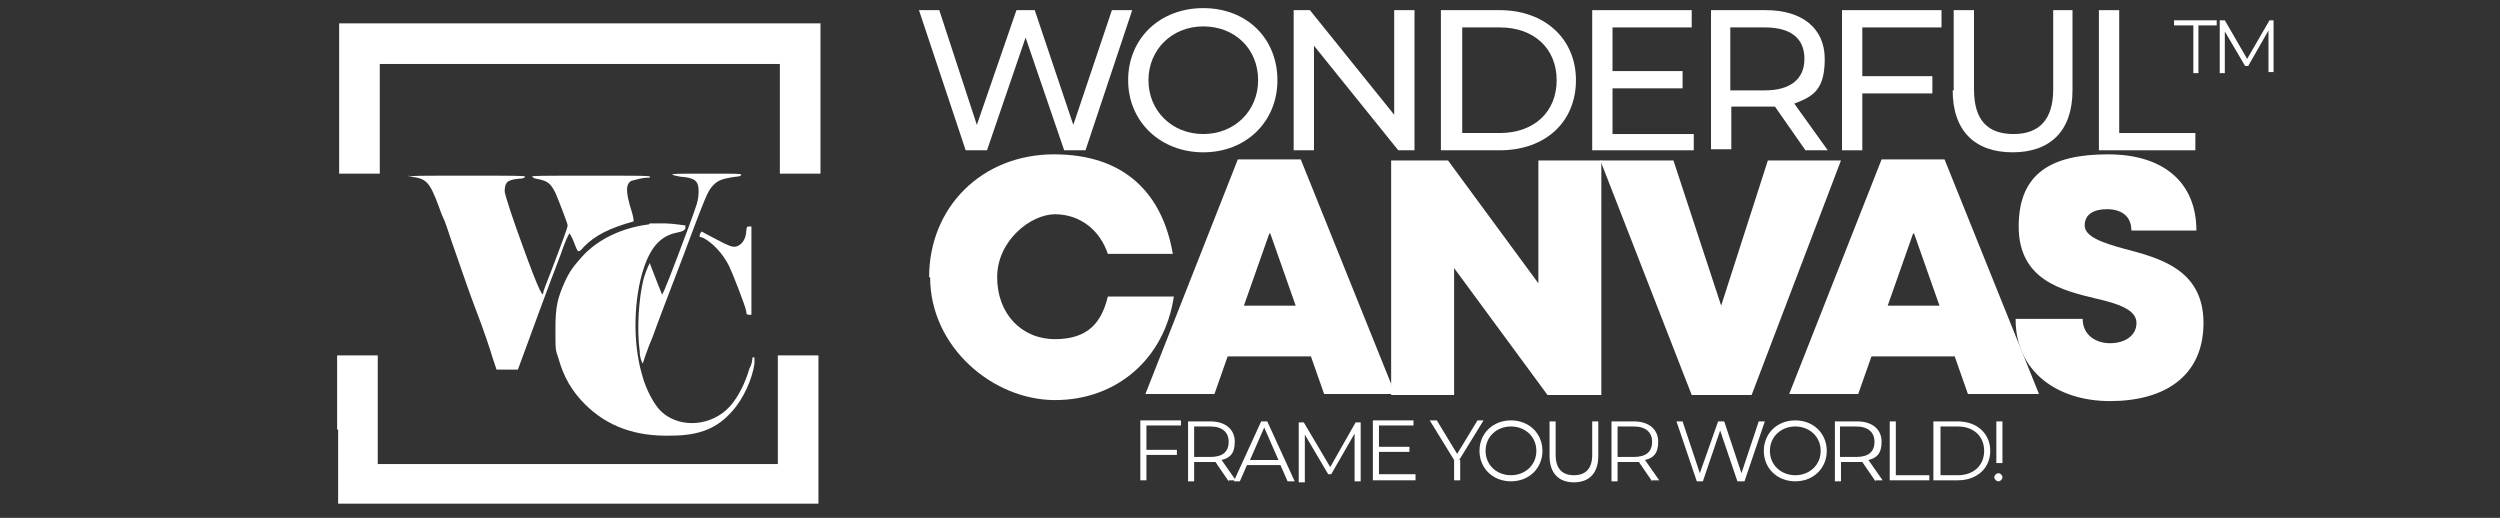
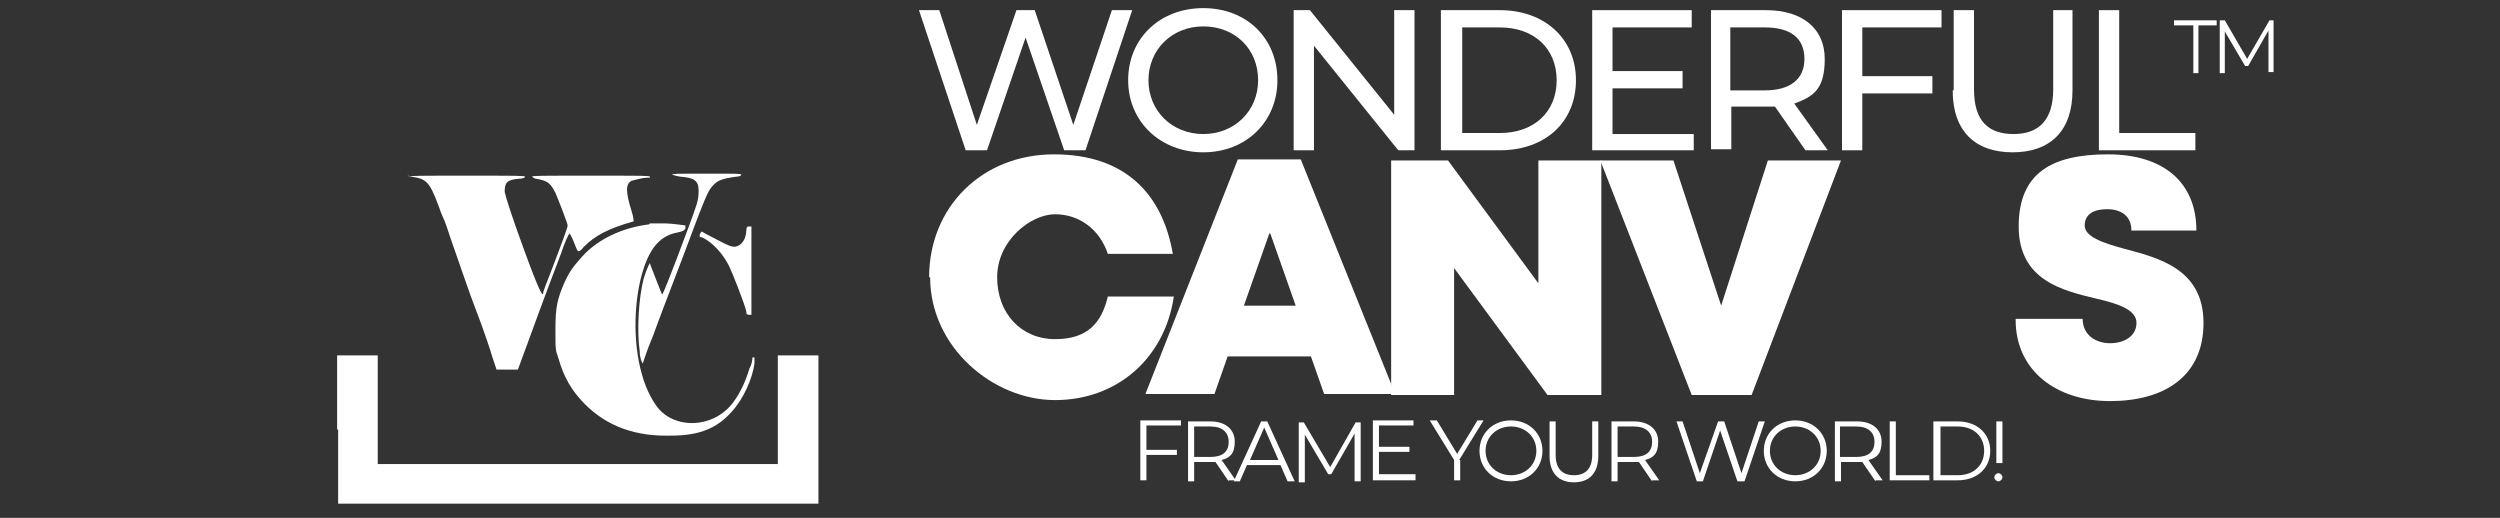
<svg xmlns="http://www.w3.org/2000/svg" version="1.1" viewBox="0 0 246.2 51">
  <rect x="0" y="0" width="246.2" height="51" fill="#333333" stroke="none" />
  <defs>
    <style>
      .cls-1 {
        fill: #fff;
      }
    </style>
  </defs>
  <g>
    <g id="Layer_1">
      <g id="Layer_1-2" data-name="Layer_1">
        <g>
          <path class="cls-1" d="M40.1,17.2s.2.2.4.2c1.5.2,1.8.5,2.7,2.9.2.6.5,1.3.6,1.5s.5,1.5,1,2.9,1.4,4.1,2.1,5.9c.7,1.8,1.4,3.9,1.6,4.6l.4,1.2h2.1l.7-1.9c.7-1.9,2-5.5,3.5-9.4.4-1.2.8-2.1.9-2.1,0,0,.2.3.4.8s.3.8.4.9.3,0,.6-.4c1.1-1.1,2.4-1.8,4.9-2.5,0,0,0-.4-.2-1-.6-1.9-.6-2.7,0-3,.4-.1,1.1-.3,1.5-.3s.3,0,.3-.1-.7-.1-5.8-.1-5.8,0-5.8.1c0,0,.2.2.4.2,1.1.2,1.4.4,1.9,1.4.3.7,1.2,3,1.2,3.2s-.4,1.3-1.7,4.7c-.4,1-.7,1.8-.7,1.9,0,.5-.3.2-2-4.5-1.1-3-1.7-4.9-1.8-5.4,0-.9.2-1.2,1.4-1.3.4,0,.6-.1.6-.2s-.9-.1-5.7-.1-5.7,0-5.7.1l-.2-.2Z" />
          <path class="cls-1" d="M66.2,17.2s.2.1.8.2c1.4.1,1.8.4,1.8,1.4s-.2,1.4-1,3.6c-1.6,4.3-2.5,6.6-2.6,6.6,0,0-.3-.7-.6-1.5-.3-.8-.6-1.5-.6-1.6,0,0-.3.5-.6,1.5-.5,1.9-.7,5.1-.4,7.2,0,.6.2,1.1.3,1.2s0,0,0,0c0,0,.4-1.3,1-2.7.5-1.4,1.8-4.8,2.8-7.4,2.5-6.7,2.6-6.8,3-7.3.5-.6.9-.8,2.4-1,.3,0,.5-.1.5-.2s-.5-.1-3.4-.1-3.4,0-3.4.1Z" />
          <path class="cls-1" d="M63.9,22.1c-2.5.3-5,1.4-6.6,3.2-.8.9-1.2,1.4-1.7,2.5-.7,1.6-.9,2.4-.9,4.6s0,2,.3,2.9c.5,1.8,1.3,3.2,2.6,4.5,2.2,2.2,5,3.2,8.5,3.1,2.9,0,4.6-.8,6-2.4,1.1-1.2,2-3.2,2.2-4.7,0-.5,0-.6,0-.6s-.2,0-.2,0c0,0,0,.6-.3,1.1-.4,1.4-1.1,2.8-1.9,3.7-1.8,2-4.9,2.2-6.7.6-.7-.6-1.6-2.2-2-3.8-.9-3.1-.8-7.4.2-10.4.7-2.1,1.7-3.2,3.3-3.5.5-.1.7-.2.8-.4,0-.1,0-.3,0-.3,0,0-1.4-.2-2-.2h-1.5Z" />
          <path class="cls-1" d="M73.5,22.6c0,1-.5,1.6-1.1,1.7-.3,0-.5,0-1.8-.7-.8-.4-1.5-.8-1.5-.8,0,0-.2.2-.2.4s0,.1.3.2c1,.5,2,1.6,2.6,2.8.3.6,1.6,3.9,1.7,4.5,0,.2,0,.3.3.3h.2v-8.7h-.2c-.2,0-.3,0-.3.5v-.2Z" />
        </g>
        <g>
-           <path class="cls-1" d="M33.4,2.4v14.7h4V6.3h39.4v10.8h4V2.3h-47.4Z" />
          <path class="cls-1" d="M33.3,42.3v7.3h47.3v-14.6h-4v10.7h-39.4v-10.7h-4v7.3h.1Z" />
        </g>
        <g>
          <path class="cls-1" d="M111.5,1l-4.6,13.8h-2.1l-3.8-11.1-3.8,11.1h-2.1l-4.6-13.8h2l3.7,11.3,3.9-11.3h1.8l3.8,11.3,3.8-11.3h2Z" />
          <path class="cls-1" d="M111.1,7.9c0-4.1,3.1-7.1,7.4-7.1s7.3,3,7.3,7.1-3.1,7.1-7.3,7.1-7.4-3-7.4-7.1ZM123.9,7.9c0-3.1-2.3-5.3-5.4-5.3s-5.4,2.3-5.4,5.3,2.3,5.3,5.4,5.3,5.4-2.3,5.4-5.3Z" />
          <path class="cls-1" d="M139.3,1v13.8h-1.6l-8.3-10.3v10.3h-2V1h1.6l8.3,10.3V1h2Z" />
          <path class="cls-1" d="M141.9,1h5.8c4.4,0,7.5,2.8,7.5,6.9s-3,6.9-7.5,6.9h-5.8V1ZM147.7,13.1c3.4,0,5.6-2.1,5.6-5.2s-2.2-5.2-5.6-5.2h-3.7v10.4h3.7Z" />
          <path class="cls-1" d="M166.8,13.1v1.7h-10V1h9.8v1.7h-7.8v4.3h6.9v1.7h-6.9v4.5h8.1-.1Z" />
          <path class="cls-1" d="M177.8,14.8l-3-4.3h-4.3v4.2h-2V1h5.4c3.6,0,5.8,1.8,5.8,4.8s-1.1,3.7-3,4.4l3.3,4.6h-2.2ZM177.7,5.8c0-2-1.3-3.1-3.9-3.1h-3.4v6.2h3.4c2.5,0,3.9-1.1,3.9-3.1Z" />
          <path class="cls-1" d="M183.4,2.7v4.8h6.9v1.7h-6.9v5.6h-2V1h9.8v1.7h-7.8Z" />
          <path class="cls-1" d="M192.4,8.8V1h2v7.8c0,3.1,1.4,4.4,3.9,4.4s3.9-1.4,3.9-4.4V1h1.9v7.9c0,4-2.2,6.1-5.9,6.1s-5.9-2.1-5.9-6.1h.1Z" />
          <path class="cls-1" d="M206.7,1h2v12.1h7.5v1.7h-9.5V1Z" />
        </g>
        <g>
          <path class="cls-1" d="M91.5,27.3c0-6.9,5.2-12.1,12.3-12.1s10.7,4,11.7,9.8h-6.4c-.8-2.4-2.8-3.9-5.2-3.9s-5.7,2.6-5.7,6.2,2.4,6.1,5.7,6.1,4.6-1.7,5.2-4.2h6.5c-.9,6.1-5.6,10.2-11.7,10.2s-12.3-5.2-12.3-12.1h0Z" />
          <path class="cls-1" d="M129.1,35.1h-8.2l-1.3,3.7h-6.8l9.1-23.1h6.2l9.3,23.1h-7l-1.3-3.7ZM125,23l-2.5,7.1h5.1l-2.5-7.1h0Z" />
          <path class="cls-1" d="M157.7,15.8v23.1h-5.3l-9.2-12.5v12.5h-6.2V15.8h5.6l8.9,12.1v-12.1s6.2,0,6.2,0Z" />
          <path class="cls-1" d="M181.3,15.8l-8.8,23.1h-5.9l-9-23.1h7.2l4.7,14.3,4.6-14.3s7.2,0,7.2,0Z" />
-           <path class="cls-1" d="M192.5,35.1h-8.2l-1.3,3.7h-6.8l9.1-23.1h6.2l9.3,23.1h-7l-1.3-3.7ZM188.4,23l-2.5,7.1h5.1l-2.5-7.1h-.1Z" />
          <path class="cls-1" d="M198.5,31.4h6.6c0,1.6,1.3,2.4,2.7,2.4s2.6-.7,2.6-2-1.8-1.9-4-2.4c-3.3-.8-7.6-1.8-7.6-7.1s3.3-7.1,8.8-7.1,8.7,2.8,8.7,7.5h-6.4c0-1.5-1.1-2.1-2.4-2.1s-2.2.5-2.2,1.6,1.7,1.7,3.9,2.3c3.4.9,7.8,2,7.8,7.3s-3.9,7.7-9.2,7.7-9.3-3-9.3-8h0Z" />
        </g>
        <g>
          <path class="cls-1" d="M112.9,42v2.3h3v.5h-3v2.5h-.6v-5.9h4v.5h-3.4Z" />
          <path class="cls-1" d="M121,47.4l-1.3-1.9h-2.1v1.9h-.6v-5.9h2.2c1.5,0,2.4.8,2.4,2s-.5,1.6-1.3,1.8l1.4,2h-.7ZM121,43.5c0-.9-.6-1.5-1.8-1.5h-1.6v3h1.6c1.2,0,1.8-.5,1.8-1.5Z" />
          <path class="cls-1" d="M126.1,45.8h-3.3l-.7,1.6h-.6l2.7-5.9h.6l2.7,5.9h-.7l-.7-1.6ZM125.9,45.3l-1.4-3.2-1.4,3.2h2.8Z" />
          <path class="cls-1" d="M134,41.5v5.9h-.6v-4.7l-2.3,4h-.3l-2.3-3.9v4.7h-.6v-5.9h.5l2.6,4.4,2.5-4.4h.5Z" />
          <path class="cls-1" d="M139.4,46.8v.5h-4.2v-5.9h4v.5h-3.4v2.1h3v.5h-3v2.2h3.6Z" />
          <path class="cls-1" d="M143.8,45.3v2h-.6v-2l-2.4-3.9h.7l2,3.3,2-3.3h.6l-2.4,3.9h0Z" />
          <path class="cls-1" d="M145.7,44.4c0-1.7,1.3-3,3.1-3s3.1,1.3,3.1,3-1.3,3-3.1,3-3.1-1.3-3.1-3ZM151.3,44.4c0-1.4-1.1-2.4-2.5-2.4s-2.5,1-2.5,2.4,1.1,2.4,2.5,2.4,2.5-1,2.5-2.4Z" />
          <path class="cls-1" d="M152.6,44.9v-3.4h.6v3.3c0,1.4.7,2,1.8,2s1.8-.6,1.8-2v-3.3h.6v3.4c0,1.7-.9,2.6-2.4,2.6s-2.4-.9-2.4-2.6h0Z" />
          <path class="cls-1" d="M162.7,47.4l-1.3-1.9h-2.1v1.9h-.6v-5.9h2.2c1.5,0,2.4.8,2.4,2s-.5,1.6-1.3,1.8l1.4,2h-.7,0ZM162.7,43.5c0-.9-.6-1.5-1.8-1.5h-1.6v3h1.6c1.2,0,1.8-.5,1.8-1.5Z" />
          <path class="cls-1" d="M173.8,41.5l-2,5.9h-.7l-1.7-5-1.7,5h-.6l-2-5.9h.6l1.7,5.1,1.8-5.1h.6l1.7,5.1,1.7-5.1h.6,0Z" />
          <path class="cls-1" d="M173.7,44.4c0-1.7,1.3-3,3.1-3s3.1,1.3,3.1,3-1.3,3-3.1,3-3.1-1.3-3.1-3ZM179.3,44.4c0-1.4-1.1-2.4-2.5-2.4s-2.5,1-2.5,2.4,1.1,2.4,2.5,2.4,2.5-1,2.5-2.4Z" />
          <path class="cls-1" d="M184.7,47.4l-1.3-1.9h-2.1v1.9h-.6v-5.9h2.2c1.5,0,2.4.8,2.4,2s-.5,1.6-1.3,1.8l1.4,2h-.7,0ZM184.6,43.5c0-.9-.6-1.5-1.8-1.5h-1.6v3h1.6c1.2,0,1.8-.5,1.8-1.5Z" />
          <path class="cls-1" d="M186.1,41.5h.6v5.3h3.3v.5h-3.9v-5.9h0Z" />
          <path class="cls-1" d="M190.4,41.5h2.4c1.9,0,3.2,1.2,3.2,2.9s-1.3,2.9-3.2,2.9h-2.4v-5.9h0ZM192.8,46.8c1.6,0,2.6-1,2.6-2.4s-1-2.4-2.6-2.4h-1.7v4.8s1.7,0,1.7,0Z" />
          <path class="cls-1" d="M196.4,47c0-.2.2-.4.4-.4s.4.2.4.4-.2.4-.4.4-.4-.2-.4-.4ZM196.5,41.5h.7v4.1h-.6v-4.1h0Z" />
        </g>
        <g>
          <path class="cls-1" d="M215.9,2.5h-1.8v-.5h4.2v.5h-1.8v4.7h-.5V2.5h0Z" />
          <path class="cls-1" d="M223.9,2v5.1h-.5V3l-2,3.5h-.3l-2-3.4v4.1h-.5V2h.5l2.2,3.8,2.2-3.8h.4Z" />
        </g>
      </g>
    </g>
  </g>
</svg>